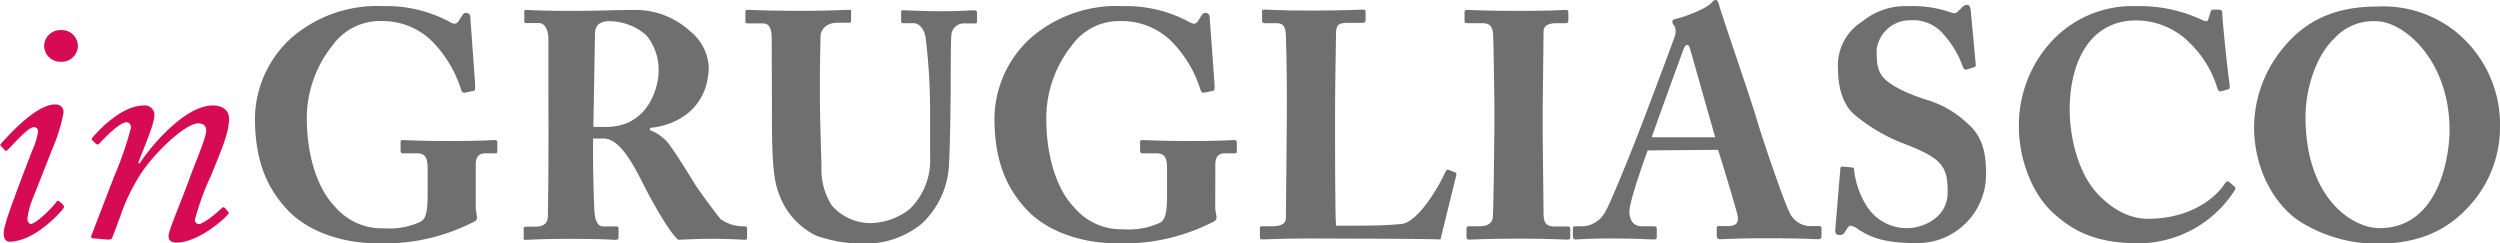
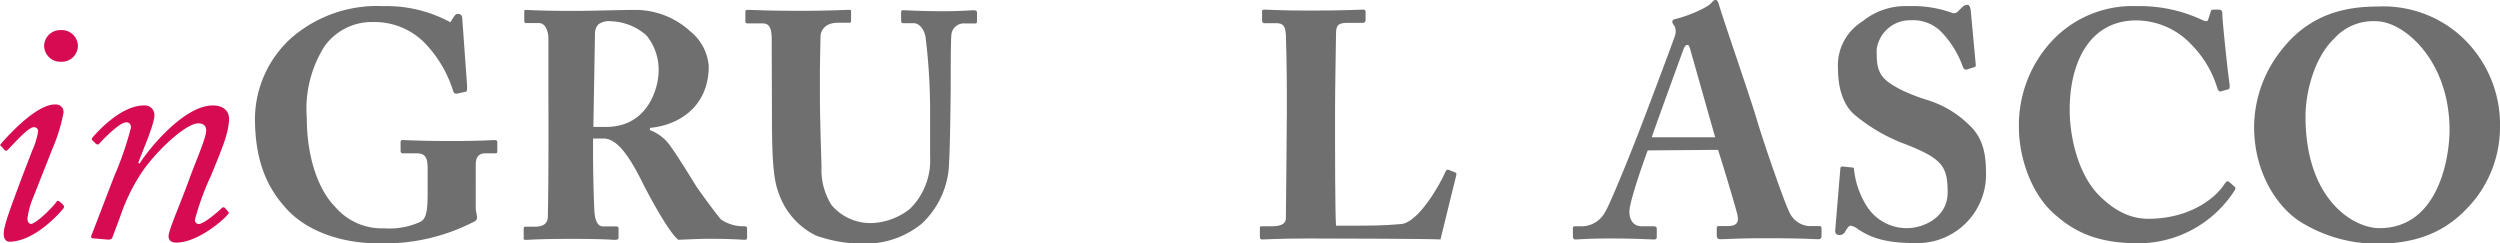
<svg xmlns="http://www.w3.org/2000/svg" viewBox="0 0 309.67 30.14">
  <defs>
    <style>.cls-1{fill:#d60b52;}.cls-2{fill:#706f6f;}</style>
  </defs>
  <g id="Livello_2" data-name="Livello 2">
    <g id="Livello_1-2" data-name="Livello 1">
      <path class="cls-1" d="M.46,28.94c0-.91.67-2.74,2.34-7.2L4,18.63a9.23,9.23,0,0,0,.72-2.35.49.49,0,0,0-.56-.52c-.68,0-2.55,2.15-3.19,2.79-.16.16-.32.16-.43,0l-.32-.36c-.16-.12-.24-.2-.12-.35s4.22-5,6.77-4.9a.93.93,0,0,1,1,1,20.53,20.53,0,0,1-1.35,4.42L4.12,24.44a9.72,9.72,0,0,0-.72,2.63c0,.36.12.6.44.68.84-.16,3-2.43,3.18-2.79.08-.12.24-.12.44.08l.32.28c.16.2.2.28.08.48s-3.42,4.14-6.73,4.14C.73,29.9.46,29.58.46,28.94Zm5-23.21a2,2,0,0,1,2.07-2A2,2,0,0,1,9.65,5.65a2,2,0,0,1-2.11,2A2,2,0,0,1,5.47,5.73Z" />
      <path class="cls-1" d="M11.76,29.54c-.44,0-.52-.08-.44-.36l2.83-7.36a40.4,40.4,0,0,0,2.07-6c0-.39-.16-.67-.6-.67-.75,0-2.67,1.91-3.34,2.66-.12.12-.24.12-.4,0l-.36-.35c-.16-.16-.2-.24-.08-.4.6-.72,3.54-4,6.41-4a1.19,1.19,0,0,1,1.28,1.19c0,1.24-1.72,5-2,5.93l.16.08c1.2-1.91,5.54-7.2,9.08-7.2,1.19,0,2,.6,2,1.63,0,1.75-.91,3.82-2.23,7.05a33.17,33.17,0,0,0-2,5.49.49.49,0,0,0,.48.52c.6,0,2.35-1.47,2.87-2a.28.28,0,0,1,.43.08l.28.32c.16.16.2.23,0,.43-.48.64-3.7,3.47-6.37,3.47-.52,0-.95-.2-.95-.8,0-.76,1.43-3.9,2.66-7.32.56-1.56,2-4.86,2-5.74,0-.55-.27-.91-1-.91-1.55,0-5.49,3.66-7.25,6.49a23.28,23.28,0,0,0-2.38,5l-1,2.67c-.08.16-.16.24-.56.24Z" />
-       <path class="cls-2" d="M58.93,25.68c0,.55.16.95.16,1.27s-.24.48-.63.64a24.17,24.17,0,0,1-11.67,2.55c-4.14,0-8.8-1.32-11.54-4.54-2.43-2.75-3.67-6.13-3.67-11a13.61,13.61,0,0,1,4.62-10A16.21,16.21,0,0,1,47.47.76a16.49,16.49,0,0,1,8.32,2c.48.28.75.2,1-.12l.4-.64c.2-.28.28-.4.52-.4.44,0,.56.28.56.72l.59,8.2c0,.48,0,.68-.16.72l-1.11.24c-.24,0-.36,0-.48-.4a15,15,0,0,0-3.62-6,8.76,8.76,0,0,0-6.29-2.47,7.2,7.2,0,0,0-6,3A14.49,14.49,0,0,0,38,14.57c0,4.7,1.32,8.8,3.47,11a7.61,7.61,0,0,0,6.09,2.71,9.19,9.19,0,0,0,4.5-.8c.83-.4.91-1.67.91-3.74V20.82c0-1.43-.4-1.83-1.39-1.83H49.9c-.24,0-.28-.16-.28-.36v-1c0-.16,0-.28.28-.28s2.31.12,5.89.12,5.13-.12,5.45-.12.36.12.36.32v1c0,.24,0,.32-.28.32H60.17c-.72,0-1.24.28-1.24,1.43Z" />
+       <path class="cls-2" d="M58.93,25.68c0,.55.16.95.16,1.27s-.24.48-.63.64a24.17,24.17,0,0,1-11.67,2.55c-4.14,0-8.8-1.32-11.54-4.54-2.43-2.75-3.67-6.13-3.67-11a13.61,13.61,0,0,1,4.62-10A16.21,16.21,0,0,1,47.47.76a16.49,16.49,0,0,1,8.32,2l.4-.64c.2-.28.28-.4.52-.4.44,0,.56.28.56.72l.59,8.2c0,.48,0,.68-.16.72l-1.11.24c-.24,0-.36,0-.48-.4a15,15,0,0,0-3.62-6,8.76,8.76,0,0,0-6.29-2.47,7.2,7.2,0,0,0-6,3A14.49,14.49,0,0,0,38,14.57c0,4.7,1.32,8.8,3.47,11a7.61,7.61,0,0,0,6.09,2.71,9.19,9.19,0,0,0,4.5-.8c.83-.4.91-1.67.91-3.74V20.82c0-1.43-.4-1.83-1.39-1.83H49.9c-.24,0-.28-.16-.28-.36v-1c0-.16,0-.28.28-.28s2.31.12,5.89.12,5.13-.12,5.45-.12.36.12.36.32v1c0,.24,0,.32-.28.32H60.17c-.72,0-1.24.28-1.24,1.43Z" />
      <path class="cls-2" d="M67.93,11.43c0-2.95,0-5.5,0-6.57,0-1.32-.56-2-1.12-2H65.18c-.2,0-.24-.12-.24-.28V1.51c0-.2,0-.28.24-.28.36,0,1.59.12,5.93.12,2.23,0,5.73-.12,7.37-.12a10.06,10.06,0,0,1,7,2.63A6.14,6.14,0,0,1,87.79,8.2c0,5.06-3.78,7.33-7.28,7.64v.28a5.31,5.31,0,0,1,2.62,2.11c.52.64,2.71,4.18,3,4.66s2.39,3.38,3.18,4.3a5,5,0,0,0,2.91.84c.28,0,.32.16.32.31v1c0,.24,0,.36-.32.36s-1.35-.12-4.42-.12c-1.15,0-2.63.08-3.78.12-1.19-.92-3.66-5.54-4.34-6.89-1.35-2.71-3-5.65-4.9-5.65H73.46v2c0,2.35.12,6.81.2,7.32.08.84.4,1.56,1,1.56h1.64c.28,0,.32.12.32.31v1c0,.28,0,.36-.64.36,0,0-1-.12-5.22-.12s-5.13.12-5.57.12-.32-.12-.32-.4v-.92c0-.19,0-.31.2-.31h1.19c.88,0,1.6-.28,1.6-1.28.08-3.94.08-7.68.08-11.46Zm5.57,4.29c.76,0,1.23,0,1.59,0,5.26,0,6.49-5,6.49-6.88a6.68,6.68,0,0,0-1.51-4.46,7,7,0,0,0-4.42-1.75A2.28,2.28,0,0,0,74.14,3,1.64,1.64,0,0,0,73.7,4.1Z" />
      <path class="cls-2" d="M95.59,4.9c0-1.4-.28-2-1.11-2H92.61c-.24,0-.28-.08-.28-.36v-1c0-.24,0-.32.36-.32s2.34.12,6.52.12c3.51,0,5.42-.12,5.86-.12s.35.08.35.32v1c0,.2,0,.28-.31.28h-1.36c-1.35,0-2,.75-2.11,1.55,0,.44-.08,3.14-.08,5.17v2.63c0,2.11.16,7.17.2,8.44A8.21,8.21,0,0,0,103,25.4a6.31,6.31,0,0,0,5,2.23,8.08,8.08,0,0,0,4.7-1.75,8.42,8.42,0,0,0,2.51-6.49V13.26a75.3,75.3,0,0,0-.56-8.64c-.16-1-.8-1.75-1.47-1.75h-1.28c-.24,0-.28-.12-.28-.32v-1c0-.2,0-.28.28-.28.4,0,2.23.12,4.94.12,2.15,0,3.42-.12,3.78-.12s.4.16.4.36v.88c0,.24,0,.4-.24.4h-1.23a1.54,1.54,0,0,0-1.71,1.51c-.08.56-.08,6.05-.08,6.61s-.08,7.52-.2,9.07a10.65,10.65,0,0,1-3.39,7.61,11,11,0,0,1-7,2.47,17.23,17.23,0,0,1-6.09-1,9.12,9.12,0,0,1-4.62-5.25c-.68-1.72-.84-4.38-.84-9.6Z" />
-       <path class="cls-2" d="M150.53,25.68c0,.55.16.95.16,1.27s-.24.48-.64.64a24.17,24.17,0,0,1-11.67,2.55c-4.14,0-8.79-1.32-11.54-4.54-2.43-2.75-3.66-6.13-3.66-11a13.6,13.6,0,0,1,4.61-10A16.21,16.21,0,0,1,139.06.76a16.46,16.46,0,0,1,8.32,2c.48.28.76.2,1-.12l.39-.64c.2-.28.28-.4.52-.4.44,0,.56.28.56.72l.6,8.2c0,.48,0,.68-.16.72l-1.12.24c-.24,0-.36,0-.48-.4a14.84,14.84,0,0,0-3.62-6,8.76,8.76,0,0,0-6.29-2.47,7.2,7.2,0,0,0-6,3,14.48,14.48,0,0,0-3.18,9.08c0,4.7,1.31,8.8,3.46,11a7.61,7.61,0,0,0,6.09,2.71,9.17,9.17,0,0,0,4.5-.8c.83-.4.91-1.67.91-3.74V20.82c0-1.43-.39-1.83-1.39-1.83h-1.67c-.24,0-.28-.16-.28-.36v-1c0-.16,0-.28.28-.28s2.31.12,5.89.12,5.14-.12,5.45-.12.36.12.36.32v1c0,.24,0,.32-.28.32h-1.15c-.72,0-1.23.28-1.23,1.43Z" />
      <path class="cls-2" d="M165.37,17.08c0,.67,0,9.27.12,10.87h2.27c1.87,0,3.66,0,5.81-.2s4.86-5,5.46-6.45c.12-.24.24-.36.47-.24l.8.32c.12.08.12.12.08.36s-1.71,6.84-1.95,7.92c-1-.08-12.5-.12-16.16-.12-3.94,0-5.38.12-5.9.12-.27,0-.31-.08-.31-.36v-1c0-.19,0-.27.27-.27h1.24c1.47,0,1.71-.56,1.71-1,0-.76.12-10.67.12-13.1V11.7c0-2.54-.08-6.76-.12-7.4-.08-1-.28-1.43-1.19-1.43h-1.48c-.24,0-.28-.2-.28-.4v-1c0-.2,0-.28.28-.28.44,0,1.87.12,5.5.12,4.66,0,6.33-.12,6.69-.12s.35.12.35.4v.92c0,.2-.08.32-.39.32h-1.88c-1.23,0-1.39.39-1.39,1.47,0,.52-.12,6.53-.12,9.32Z" />
-       <path class="cls-2" d="M185.11,12.86c0-1-.12-8.12-.16-8.64-.08-1-.47-1.35-1.31-1.35h-1.91c-.2,0-.32-.08-.32-.24V1.47c0-.16.12-.24.28-.24.48,0,2.51.12,6.41.12,4.06,0,5.33-.12,5.89-.12.2,0,.28.12.28.36v1c0,.2-.12.28-.32.28H192.8c-1,0-1.6.31-1.6,1,0,.4-.11,9.2-.11,9.68v3.06c0,.4.11,9.59.11,10,0,1.24.6,1.44,1.36,1.44h1.63c.2,0,.32.08.32.27v1.12q0,.24-.36.24c-.48,0-2.07-.12-5.85-.12-4.18,0-5.89.12-6.33.12-.2,0-.32-.08-.32-.32V28.26c0-.15.12-.23.32-.23h1.15c.8,0,1.64-.12,1.79-1.08.08-.6.2-9.2.2-11.3Z" />
      <path class="cls-2" d="M204.1,18.63c-.32.84-2.27,6.29-2.27,7.57,0,.87.36,1.83,1.56,1.83h1.39c.4,0,.44.16.44.31v.88c0,.32,0,.44-.36.44-.52,0-2.15-.12-5.42-.12-2.9,0-3.78.12-4.33.12-.24,0-.28-.24-.28-.52v-.76c0-.23,0-.35.28-.35h1a3.35,3.35,0,0,0,2.71-1.76c.55-.83,3.38-7.76,4.69-11.26.32-.8,3.55-9.36,3.91-10.43a1.69,1.69,0,0,0,0-1.36,1,1,0,0,1-.28-.51c0-.12.08-.28.4-.36,1.27-.28,3.86-1.31,4.45-2,.2-.2.32-.36.52-.36s.32.24.44.68c.76,2.5,3.86,11.42,4.62,14,.91,3.1,3.5,10.51,4.06,11.58A2.93,2.93,0,0,0,224,28h1.35c.24,0,.28.16.28.35v.76c0,.24,0,.52-.36.52-.76,0-1.59-.12-6.69-.12-3.3,0-4.69.12-5.49.12-.4,0-.44-.24-.44-.52v-.76c0-.19,0-.35.24-.35H214c1.08,0,1.44-.4,1.2-1.44-.36-1.43-1.91-6.53-2.39-8ZM212.46,17c-.36-1.2-2.71-9.56-3-10.55-.16-.6-.24-.88-.44-.88s-.36.16-.48.52c-.2.52-3.62,9.91-3.94,10.91Z" />
      <path class="cls-2" d="M229.38,20.74c.16,0,.28,0,.28.32a10.55,10.55,0,0,0,1.59,4.5,5.85,5.85,0,0,0,5,2.7c1.91,0,5-1.27,5-4.41,0-3.31-.64-4.26-5.81-6.21a21.36,21.36,0,0,1-5.77-3.47c-1.4-1.23-2-3.34-2-5.65a6.37,6.37,0,0,1,3-5.85A8.44,8.44,0,0,1,236.38.76a14.33,14.33,0,0,1,5.3.79.71.71,0,0,0,.91-.2l.52-.51a.81.81,0,0,1,.6-.24c.28,0,.36.44.4.67l.63,6.81c0,.16-.08.2-.19.24l-.88.28c-.2.08-.4,0-.52-.28a12,12,0,0,0-2.47-4.14,4.9,4.9,0,0,0-4-1.67,4.16,4.16,0,0,0-4.22,3.62c0,1.47,0,2.67,1,3.66s3.3,2,5.25,2.59a12.72,12.72,0,0,1,5.1,3c1.55,1.39,2.19,3.14,2.19,5.93a8.49,8.49,0,0,1-8.72,8.8c-3.58,0-5.45-.6-7.13-1.72a1.92,1.92,0,0,0-.91-.43c-.24,0-.4.27-.64.67s-.44.48-.72.48c-.43,0-.59-.2-.55-.64l.63-7.56c0-.28.16-.28.32-.28Z" />
      <path class="cls-2" d="M254.42,26.47c-2.95-2.62-4.34-7.2-4.34-10.63a15.31,15.31,0,0,1,4.1-10.78A13.67,13.67,0,0,1,264.69.76a18.19,18.19,0,0,1,8,1.67c.56.28.75.24.83,0l.32-1c.08-.24.16-.24.76-.24s.68.08.68.64c0,.76.71,7.53.91,8.72,0,.28,0,.48-.2.52l-.87.24c-.2.08-.36-.08-.48-.44a13,13,0,0,0-3.19-5.34,9.39,9.39,0,0,0-6.84-3c-5.82,0-8.28,5.29-8.24,11.18,0,2.51.71,7.41,3.54,10.39,2.59,2.67,4.86,3,6.21,3,4.54,0,7.92-2.07,9.4-4.26.19-.32.39-.48.59-.32l.68.6c.12.08.16.24,0,.48A14.2,14.2,0,0,1,265,30.14C259.71,30.14,256.92,28.7,254.42,26.47Z" />
      <path class="cls-2" d="M285.07,27.55c-2.83-1.71-5.86-6-5.86-11.83a15.46,15.46,0,0,1,3.71-9.91c3.5-4.26,8-5,11.58-5a14.38,14.38,0,0,1,9.72,3.14,14.8,14.8,0,0,1,5.45,11.9,14.51,14.51,0,0,1-3,8.72c-2.58,3.23-6,5.62-12.26,5.62A18,18,0,0,1,285.07,27.55Zm18.35-11.43c0-8.72-5.73-13.49-9.08-13.49a6.49,6.49,0,0,0-5.21,2.15c-2.35,2.23-3.55,6.41-3.55,9.67,0,10.19,5.86,13.81,9.16,13.81C302.11,28.26,303.42,19.39,303.42,16.12Z" />
    </g>
  </g>
</svg>